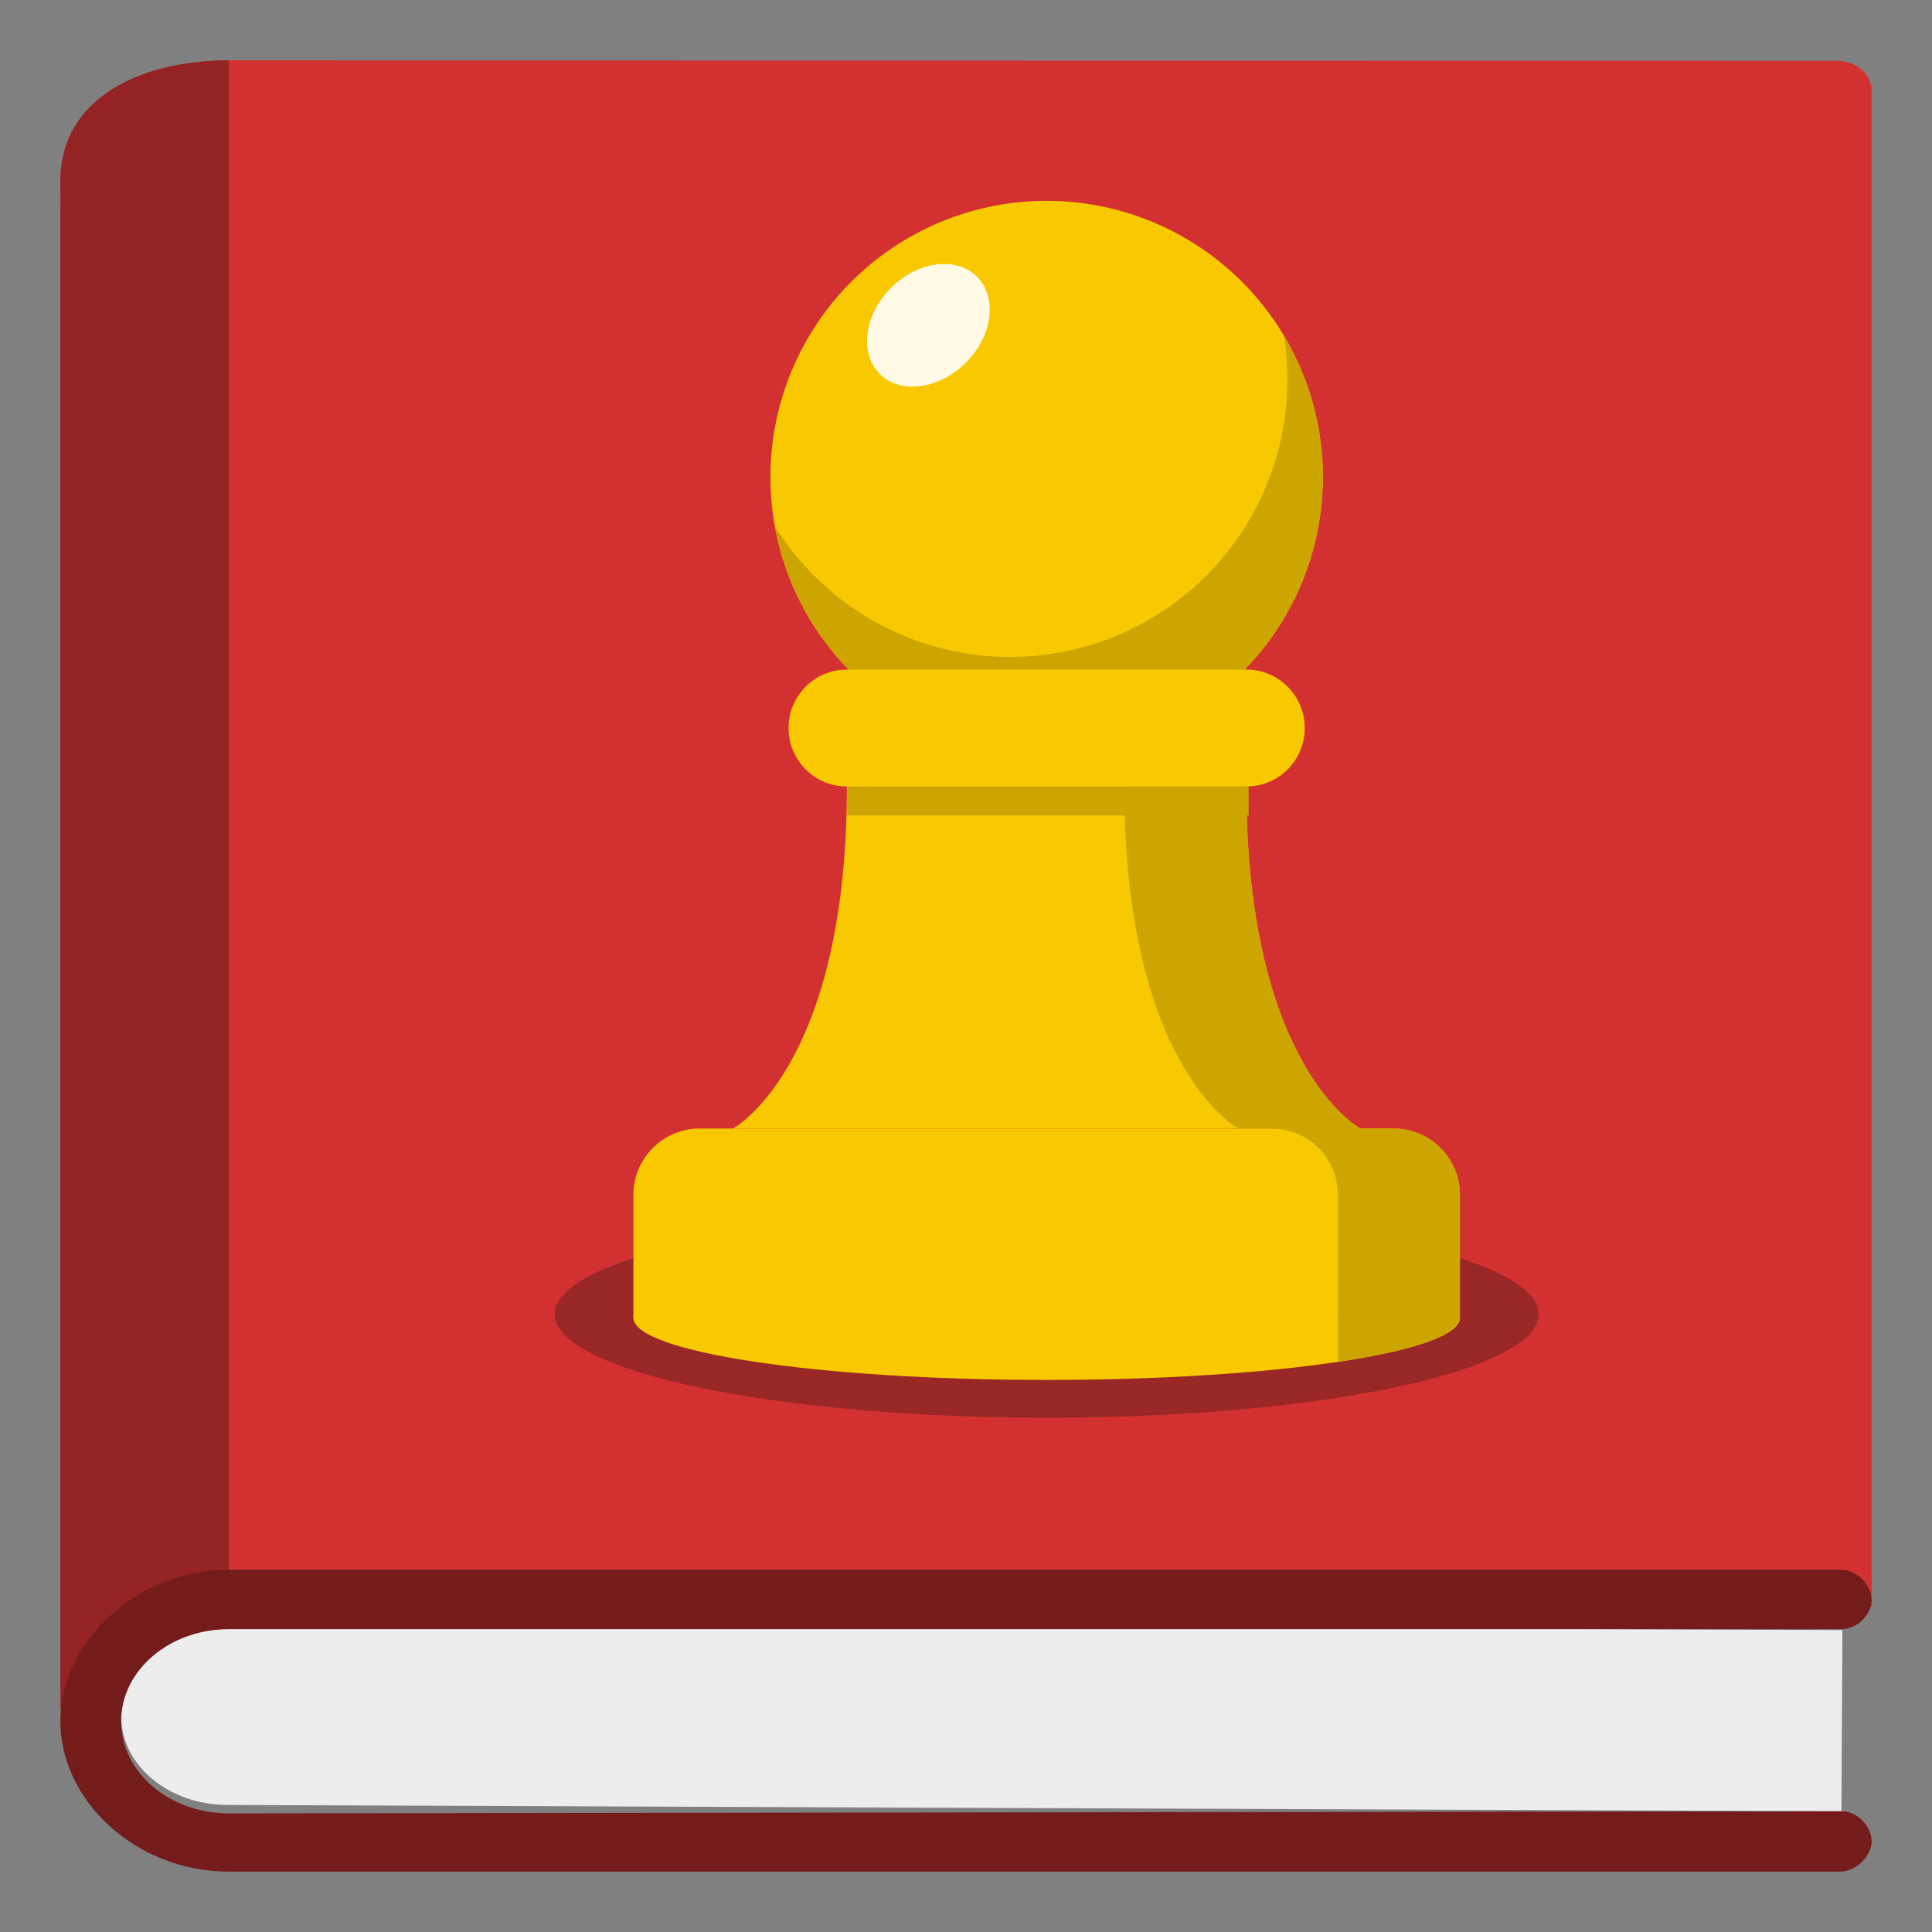
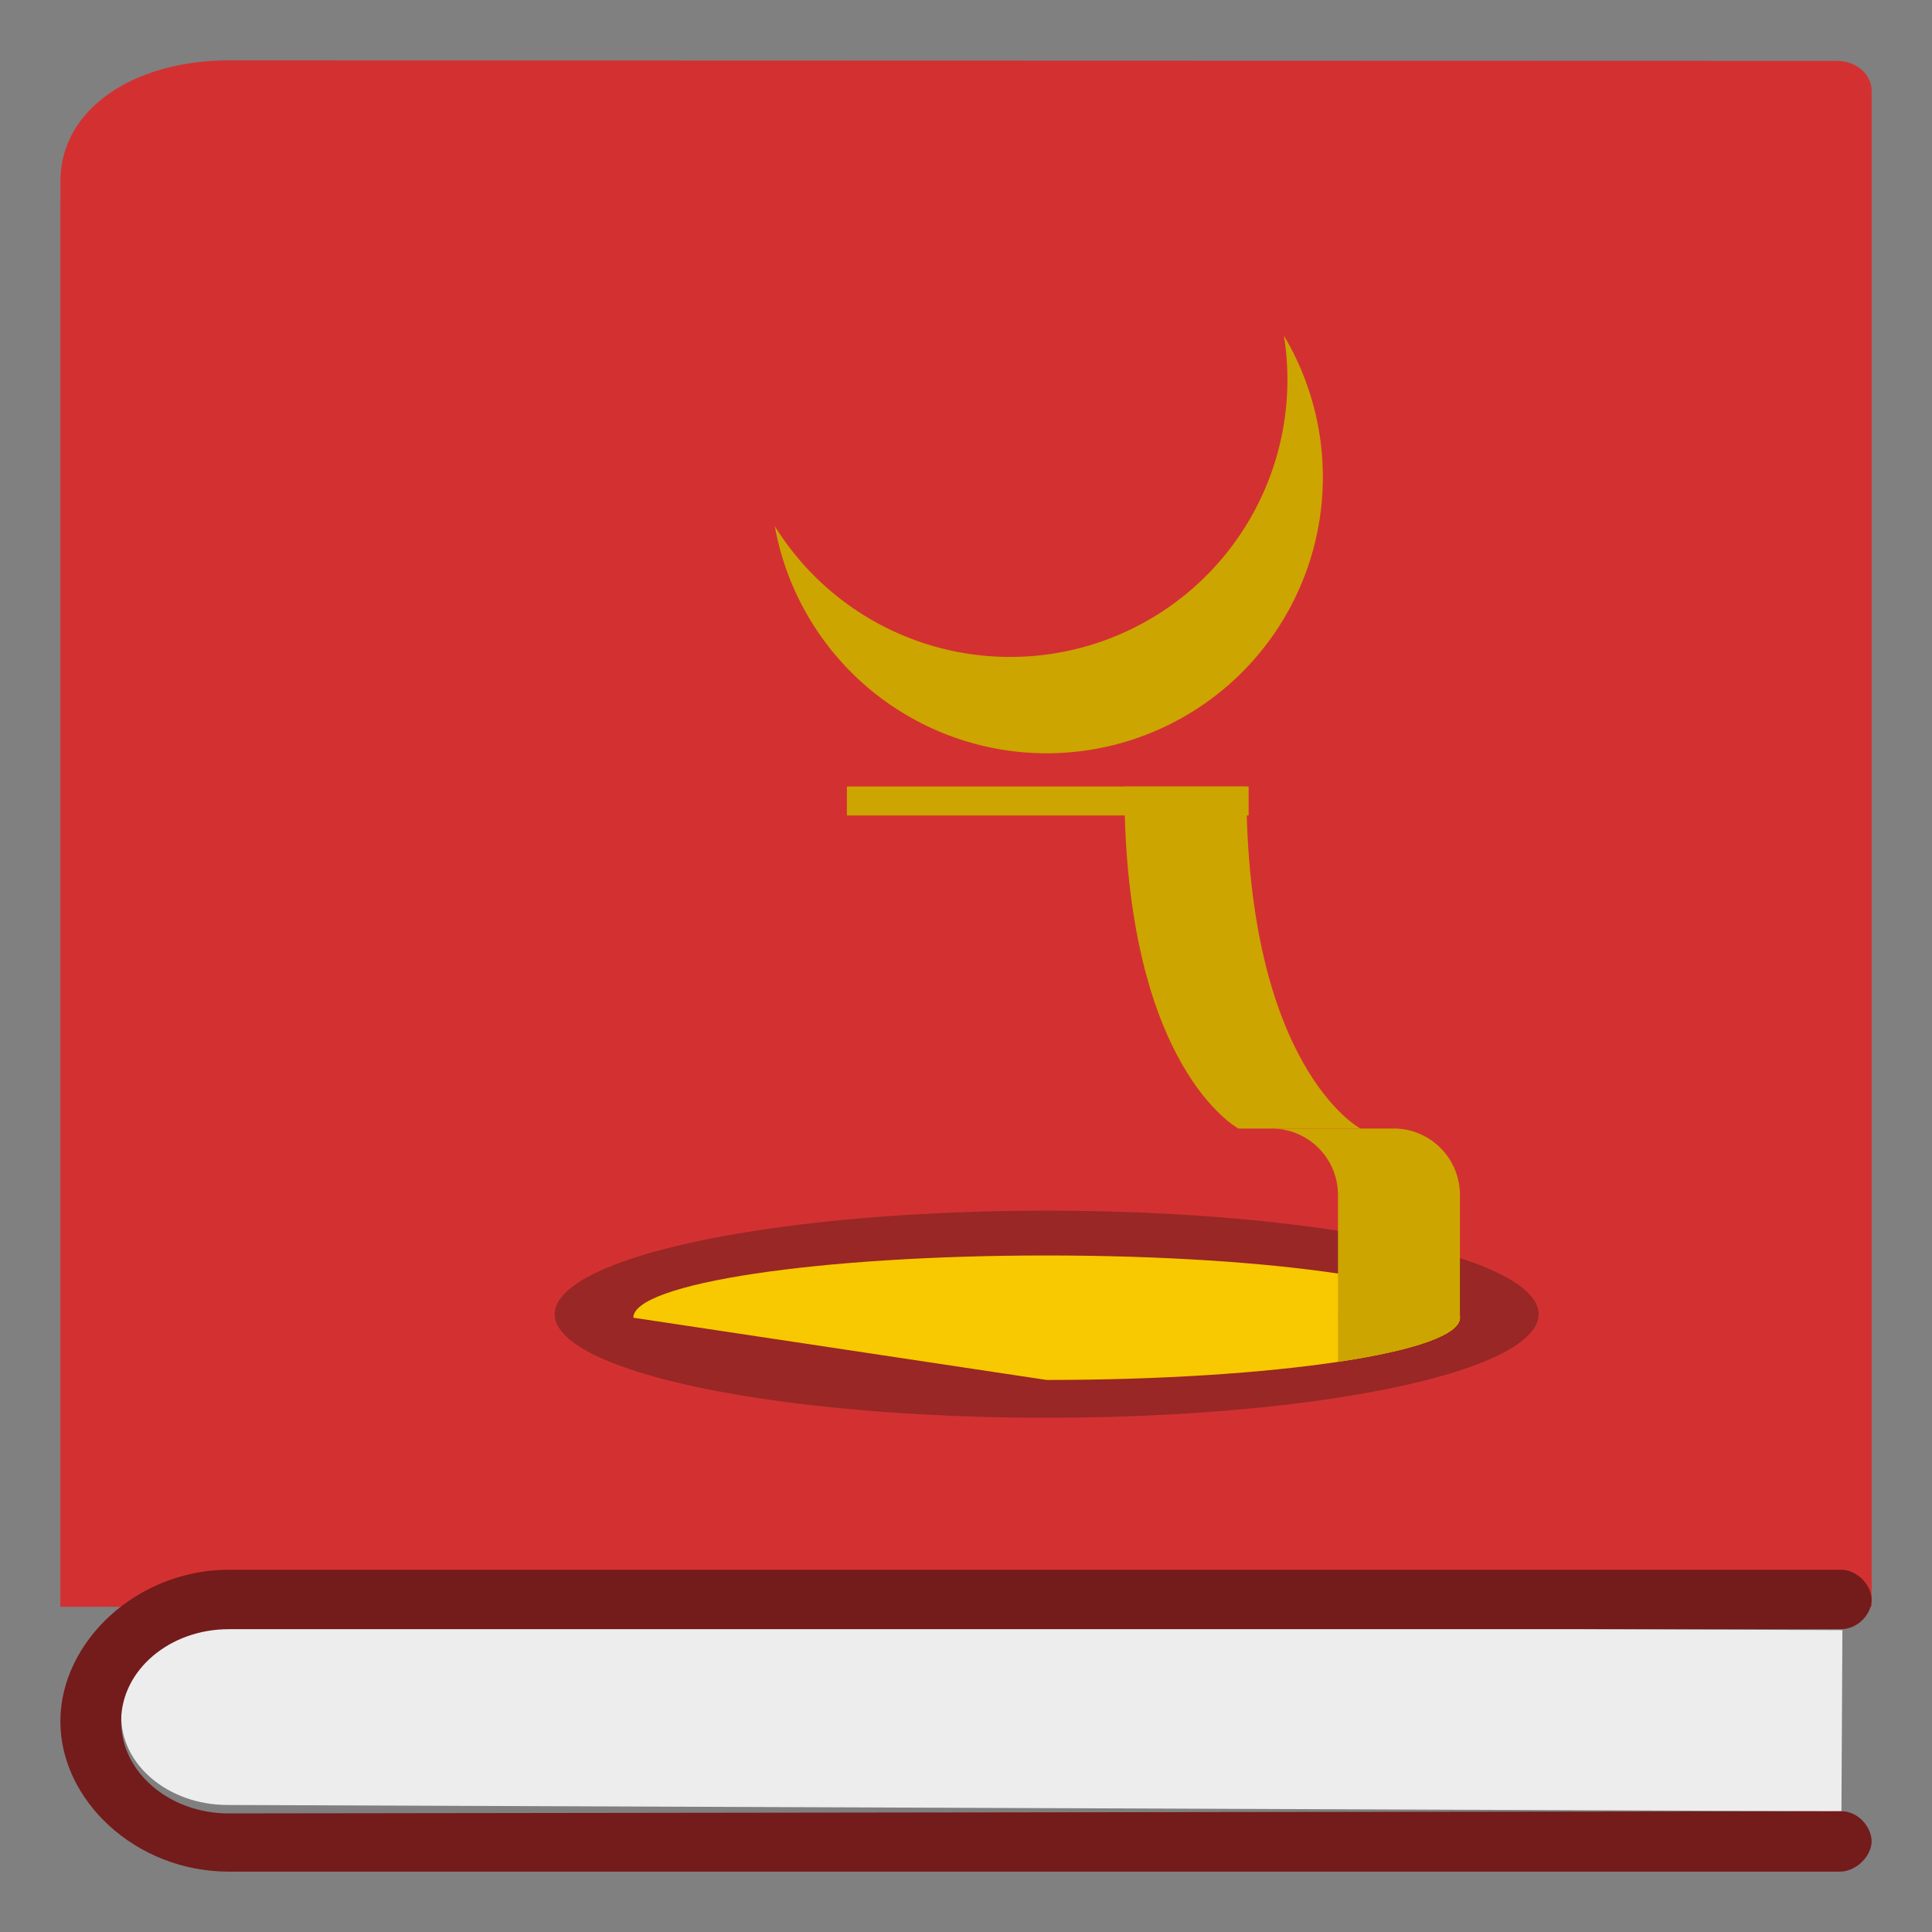
<svg xmlns="http://www.w3.org/2000/svg" width="64" height="64" fill="none">
  <rect width="100%" height="100%" fill="#808080" stroke="none" />
  <path d="M62 3c0-.541-.511-.981-1.144-.984L7.578 2C4.515 2 2.014 3.543 2 6l.006.575H2v46.652h60V3z" fill="#D33131" />
-   <path d="M7.578 2C4.515 2 2.015 3.339 2 5.958l.006.92H2v49.728h5.578V2z" fill="#962323" />
  <path d="M61 60l-53.478-.208c-1.943-.007-3.513-1.324-3.505-2.938l.001-.15c.009-1.615 1.593-2.92 3.536-2.912L61.032 54 61 59.998V60z" fill="#EDEDED" />
  <path d="M7.56 60.072c-1.968-.008-3.557-1.38-3.548-3.065.008-1.685 1.612-3.045 3.58-3.038h53.394c.554 0 1.011-.494 1.014-.969 0-.475-.46-.998-1.014-1H7.592c-3.06-.002-5.578 2.38-5.592 5-.014 2.631 2.486 4.99 5.56 5h53.385c.555 0 1.052-.525 1.055-1 0-.477-.445-1-1-1l-53.44.072z" fill="#741B1B" />
  <ellipse cx="34.672" cy="43.535" rx="16.297" ry="3.431" fill="#101110" fill-opacity=".3" />
-   <path d="M23.181 37.384h22.981c1.214 0 2.2.986 2.2 2.2v4.069h-27.38v-4.07c0-1.213.985-2.2 2.2-2.2zm11.49-12.433a9.149 9.149 0 1 0 0-18.298 9.149 9.149 0 0 0 0 18.298z" fill="#F8C800" />
-   <path d="M31.993 12.015c.89-.889 1.055-2.165.37-2.85-.684-.684-1.96-.518-2.85.371-.888.89-1.054 2.166-.37 2.85.685.685 1.96.519 2.85-.37z" fill="#FFFAE6" />
  <path d="M42.53 11.116a9.182 9.182 0 0 1-9.067 10.646 9.175 9.175 0 0 1-7.797-4.332 9.152 9.152 0 0 0 9.006 7.523 9.149 9.149 0 0 0 7.857-13.837h.002z" fill="#CCA500" />
-   <path d="M41.286 22.18H28.057c-1.07 0-1.936.867-1.936 1.936v.002c0 1.07.867 1.936 1.936 1.936h13.229c1.07 0 1.936-.866 1.936-1.936v-.002c0-1.069-.867-1.936-1.936-1.936zm3.776 15.204s-3.777-2.005-3.777-11.33H28.056c0 9.325-3.777 11.33-3.777 11.33h20.782z" fill="#F8C800" />
  <path d="M41.286 26.054h-4.04c0 9.325 3.778 11.33 3.778 11.33h4.04s-3.778-2.005-3.778-11.33z" fill="#CCA500" />
-   <path d="M34.672 45.713c7.562 0 13.692-.923 13.692-2.062 0-1.139-6.13-2.062-13.692-2.062s-13.692.923-13.692 2.062c0 1.139 6.13 2.062 13.692 2.062z" fill="#F8C800" />
+   <path d="M34.672 45.713c7.562 0 13.692-.923 13.692-2.062 0-1.139-6.13-2.062-13.692-2.062s-13.692.923-13.692 2.062z" fill="#F8C800" />
  <path d="M46.162 37.384h-4.04a2.2 2.2 0 0 1 2.2 2.2v4.069h4.04v-4.07a2.2 2.2 0 0 0-2.2-2.2z" fill="#CCA500" />
  <path d="M48.364 43.651c0 .57-1.546 1.089-4.042 1.462V43.48h3.992c.03.057.05.113.05.171zm-7.002-17.597H28.055v.959h13.307v-.959z" fill="#CCA500" />
</svg>